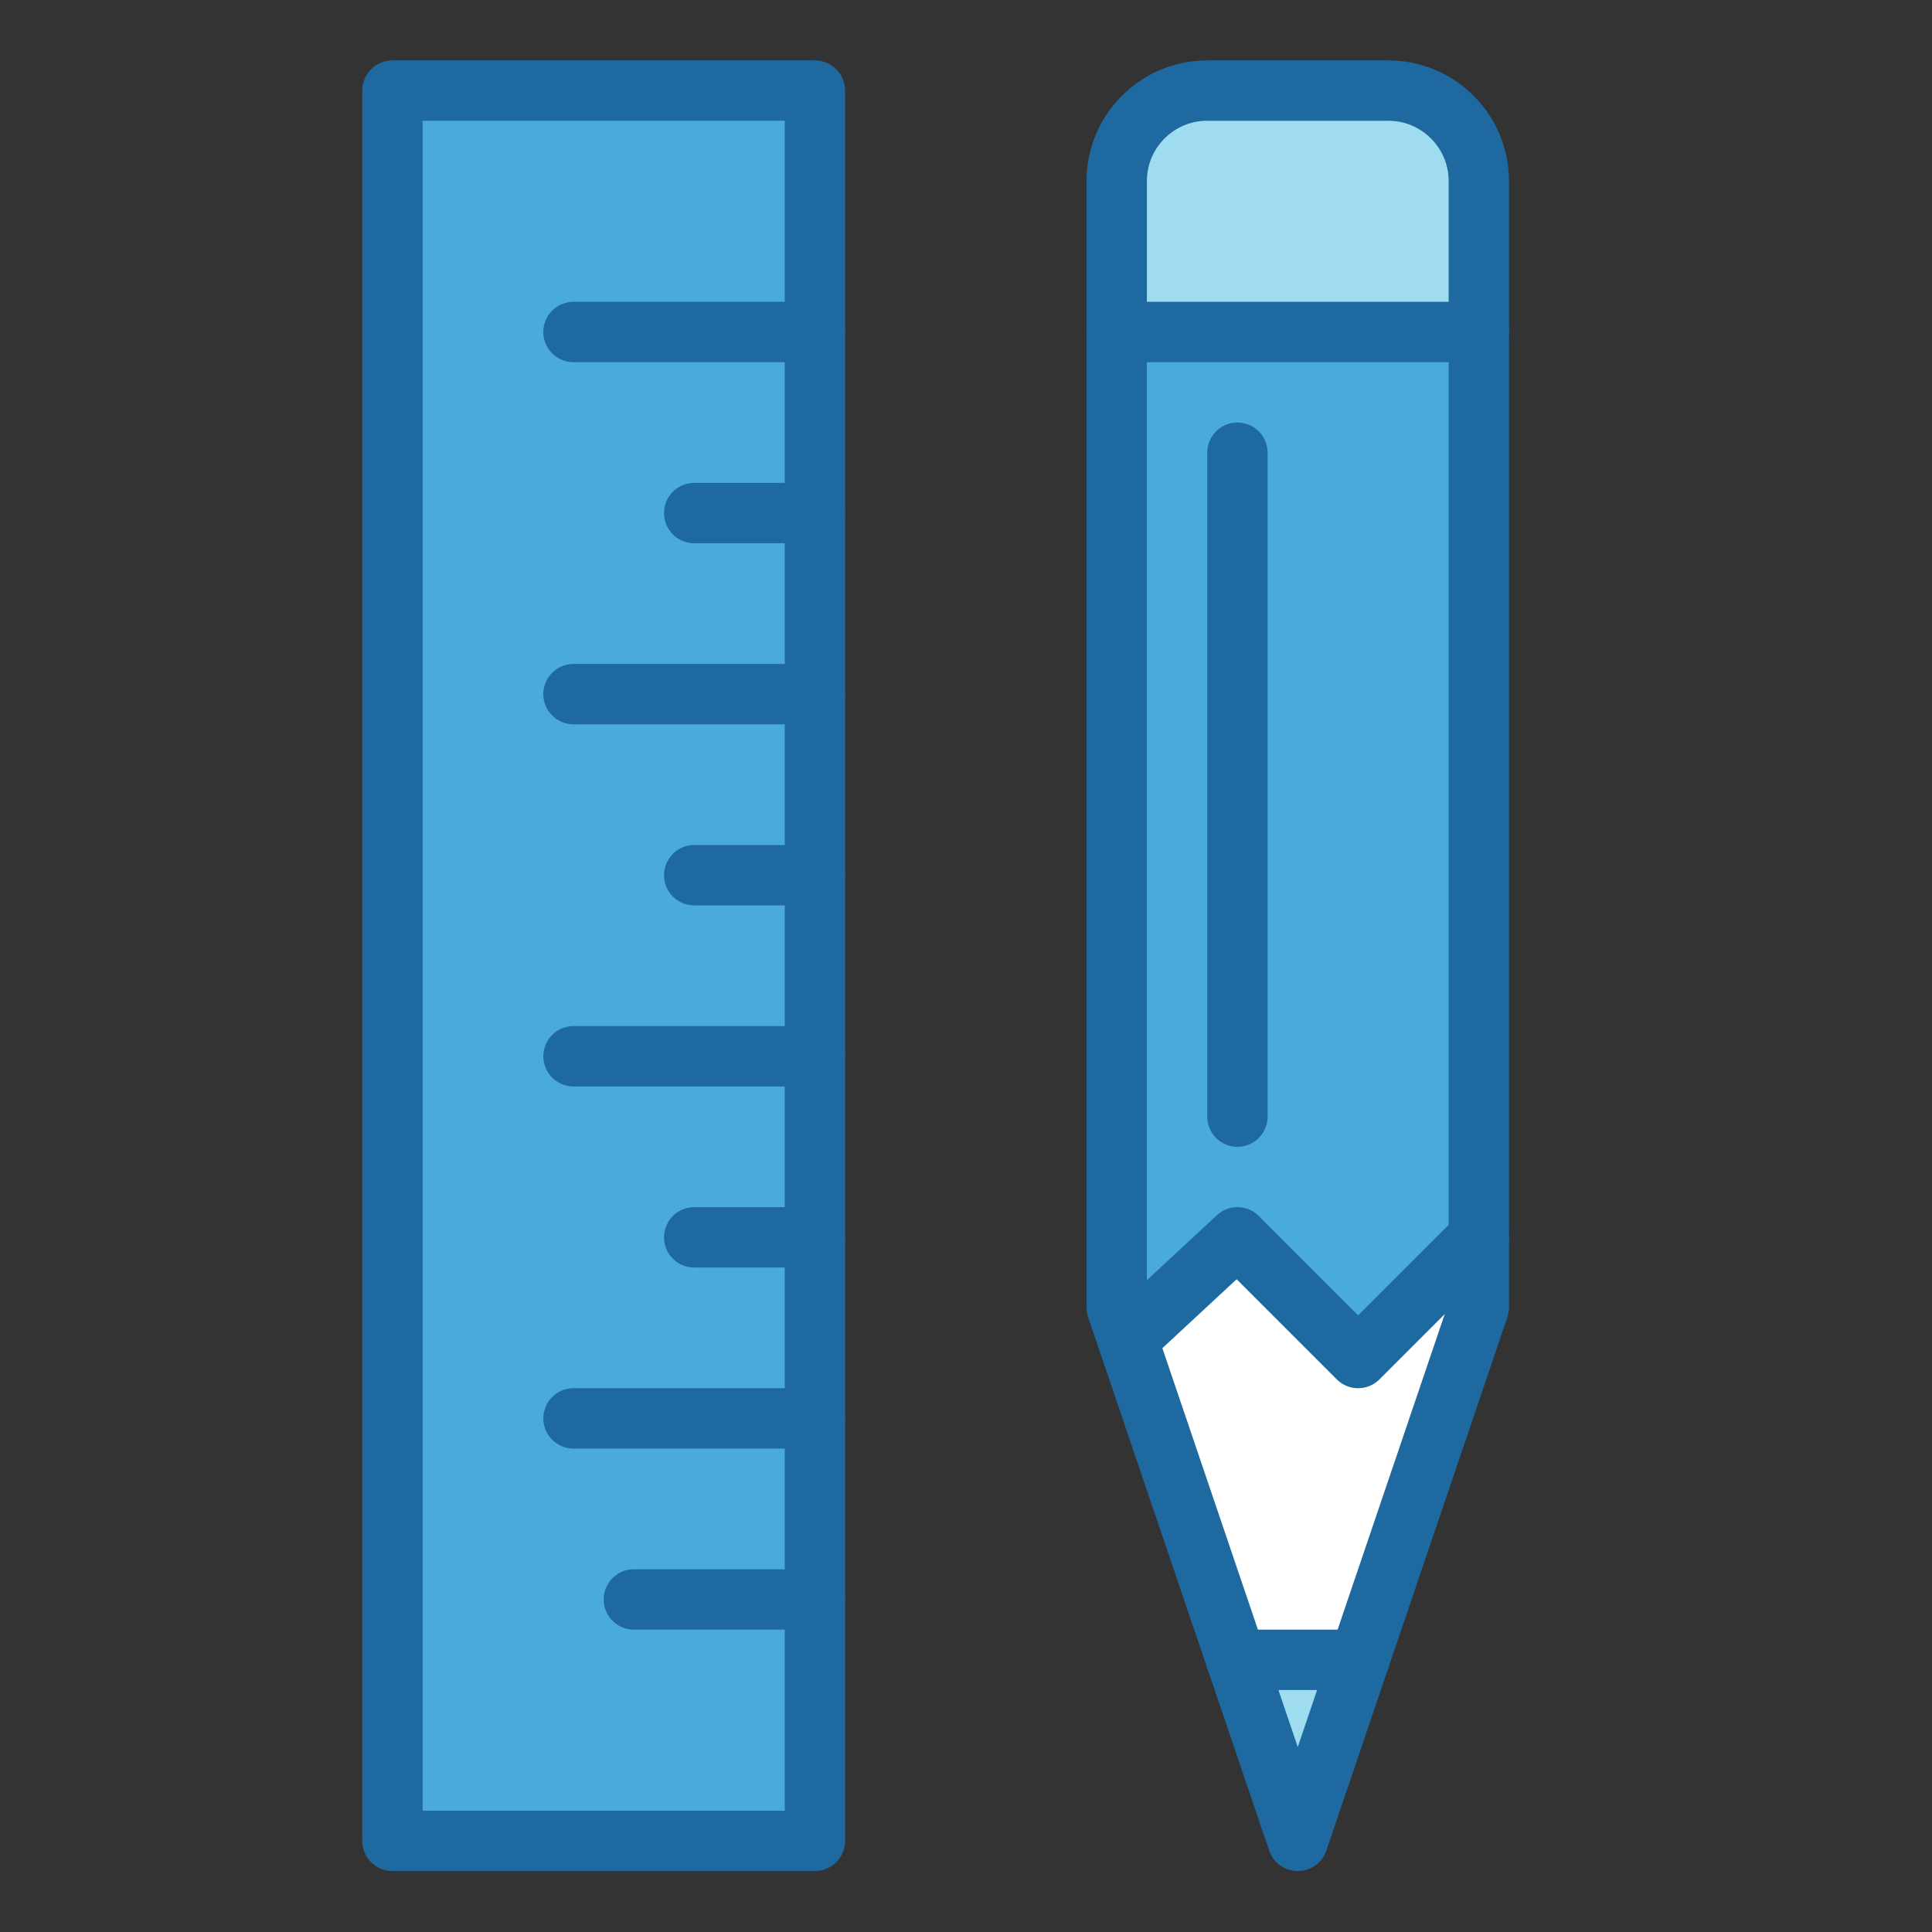
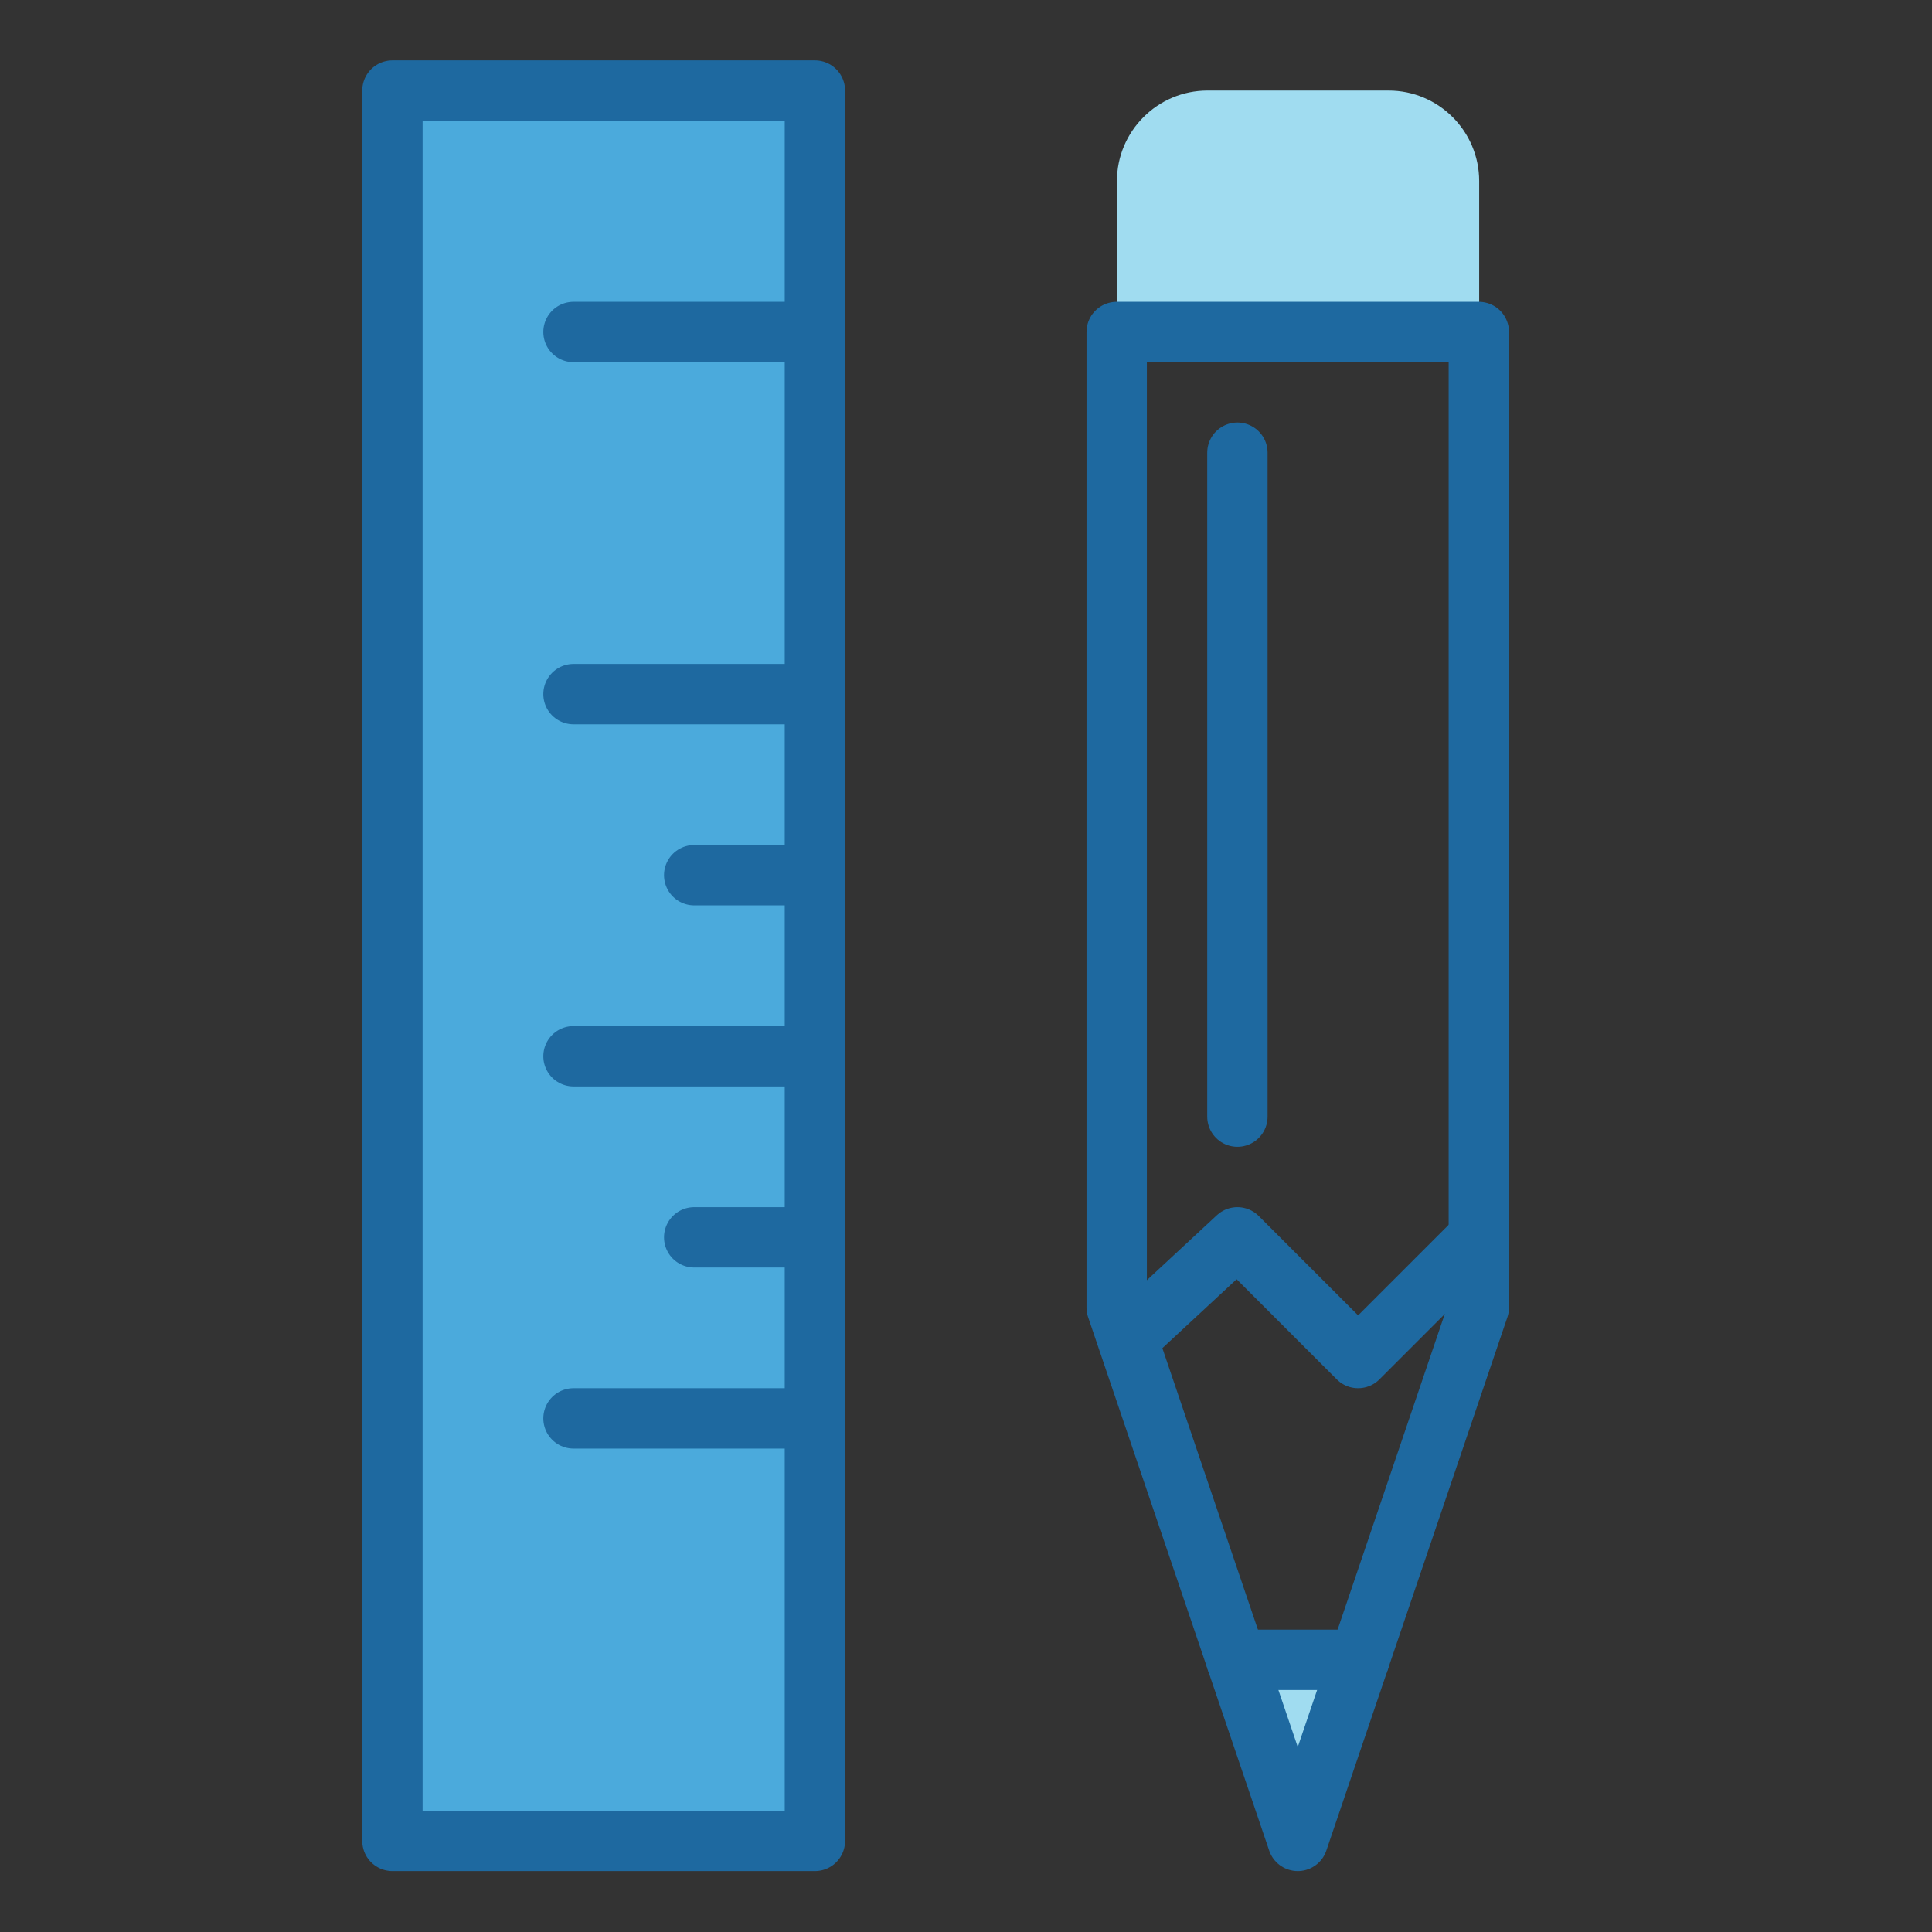
<svg xmlns="http://www.w3.org/2000/svg" width="100px" height="100px" viewBox="0 0 100 100" version="1.1">
  <rect x="0" y="0" width="100" height="100" fill="#333333" stroke="none" />
  <g id="surface1">
    <path style=" stroke:none;fill-rule:evenodd;fill:rgb(29.412%,66.667%,86.275%);fill-opacity:1;" d="M 20.312 95.312 L 42.188 95.312 L 42.188 4.688 L 20.312 4.688 Z M 20.312 95.312 " />
    <path style=" stroke:none;fill-rule:evenodd;fill:rgb(62.745%,86.275%,94.118%);fill-opacity:1;" d="M 71.875 4.688 L 62.5 4.688 C 59.914 4.688 57.812 6.789 57.812 9.375 L 57.812 17.188 L 76.562 17.188 L 76.562 9.375 C 76.562 6.789 74.461 4.688 71.875 4.688 " />
    <path style=" stroke:none;fill-rule:evenodd;fill:rgb(62.745%,86.275%,94.118%);fill-opacity:1;" d="M 70.371 85.938 L 64.004 85.938 L 67.188 95.312 Z M 70.371 85.938 " />
-     <path style=" stroke:none;fill-rule:evenodd;fill:rgb(29.412%,66.667%,86.275%);fill-opacity:1;" d="M 58.398 69.32 L 64.062 64.062 L 70.312 70.312 L 76.562 64.062 L 76.562 17.188 L 57.812 17.188 L 57.812 67.695 L 58.367 69.332 Z M 58.398 69.32 " />
-     <path style=" stroke:none;fill-rule:evenodd;fill:rgb(100%,100%,100%);fill-opacity:1;" d="M 76.562 64.062 L 70.312 70.312 L 64.062 64.062 L 58.398 69.32 L 58.367 69.332 L 64.004 85.938 L 70.371 85.938 L 76.562 67.695 Z M 76.562 64.062 " />
    <path style="fill:none;stroke-width:2;stroke-linecap:round;stroke-linejoin:round;stroke:rgb(11.765%,41.176%,62.745%);stroke-opacity:1;stroke-miterlimit:4;" d="M 24 8 L 36 8 L 36 40.325 L 30 58 L 24 40.325 Z M 24 8 " transform="matrix(1.562,0,0,1.562,20.312,4.688)" />
    <path style="fill:none;stroke-width:2;stroke-linecap:round;stroke-linejoin:round;stroke:rgb(11.765%,41.176%,62.745%);stroke-opacity:1;stroke-miterlimit:4;" d="M 24.375 41.365 L 28 38 L 32 42 L 36 38 " transform="matrix(1.562,0,0,1.562,20.312,4.688)" />
    <path style="fill:none;stroke-width:2;stroke-linecap:round;stroke-linejoin:round;stroke:rgb(11.765%,41.176%,62.745%);stroke-opacity:1;stroke-miterlimit:4;" d="M 27.962 52 L 32.038 52 " transform="matrix(1.562,0,0,1.562,20.312,4.688)" />
    <path style="fill:none;stroke-width:2;stroke-linecap:round;stroke-linejoin:round;stroke:rgb(11.765%,41.176%,62.745%);stroke-opacity:1;stroke-miterlimit:4;" d="M 28 34 L 28 12 " transform="matrix(1.562,0,0,1.562,20.312,4.688)" />
    <path style="fill:none;stroke-width:2;stroke-linecap:round;stroke-linejoin:round;stroke:rgb(11.765%,41.176%,62.745%);stroke-opacity:1;stroke-miterlimit:4;" d="M 0 58 L 14 58 L 14 0 L 0 0 Z M 0 58 " transform="matrix(1.562,0,0,1.562,20.312,4.688)" />
    <path style="fill:none;stroke-width:2;stroke-linecap:round;stroke-linejoin:round;stroke:rgb(11.765%,41.176%,62.745%);stroke-opacity:1;stroke-miterlimit:4;" d="M 6 32 L 14 32 " transform="matrix(1.562,0,0,1.562,20.312,4.688)" />
    <path style="fill:none;stroke-width:2;stroke-linecap:round;stroke-linejoin:round;stroke:rgb(11.765%,41.176%,62.745%);stroke-opacity:1;stroke-miterlimit:4;" d="M 10 26 L 14 26 " transform="matrix(1.562,0,0,1.562,20.312,4.688)" />
    <path style="fill:none;stroke-width:2;stroke-linecap:round;stroke-linejoin:round;stroke:rgb(11.765%,41.176%,62.745%);stroke-opacity:1;stroke-miterlimit:4;" d="M 6 20 L 14 20 " transform="matrix(1.562,0,0,1.562,20.312,4.688)" />
    <path style="fill:none;stroke-width:2;stroke-linecap:round;stroke-linejoin:round;stroke:rgb(11.765%,41.176%,62.745%);stroke-opacity:1;stroke-miterlimit:4;" d="M 6 8 L 14 8 " transform="matrix(1.562,0,0,1.562,20.312,4.688)" />
-     <path style="fill:none;stroke-width:2;stroke-linecap:round;stroke-linejoin:round;stroke:rgb(11.765%,41.176%,62.745%);stroke-opacity:1;stroke-miterlimit:4;" d="M 10 14 L 14 14 " transform="matrix(1.562,0,0,1.562,20.312,4.688)" />
-     <path style="fill:none;stroke-width:2;stroke-linecap:round;stroke-linejoin:round;stroke:rgb(11.765%,41.176%,62.745%);stroke-opacity:1;stroke-miterlimit:4;" d="M 8 50 L 14 50 " transform="matrix(1.562,0,0,1.562,20.312,4.688)" />
    <path style="fill:none;stroke-width:2;stroke-linecap:round;stroke-linejoin:round;stroke:rgb(11.765%,41.176%,62.745%);stroke-opacity:1;stroke-miterlimit:4;" d="M 6 44 L 14 44 " transform="matrix(1.562,0,0,1.562,20.312,4.688)" />
    <path style="fill:none;stroke-width:2;stroke-linecap:round;stroke-linejoin:round;stroke:rgb(11.765%,41.176%,62.745%);stroke-opacity:1;stroke-miterlimit:4;" d="M 10 38 L 14 38 " transform="matrix(1.562,0,0,1.562,20.312,4.688)" />
-     <path style="fill:none;stroke-width:2;stroke-linecap:round;stroke-linejoin:round;stroke:rgb(11.765%,41.176%,62.745%);stroke-opacity:1;stroke-miterlimit:4;" d="M 24 8 L 24 3 C 24 1.345 25.345 0 27 0 L 33 0 C 34.655 0 36 1.345 36 3 L 36 8 " transform="matrix(1.562,0,0,1.562,20.312,4.688)" />
  </g>
</svg>